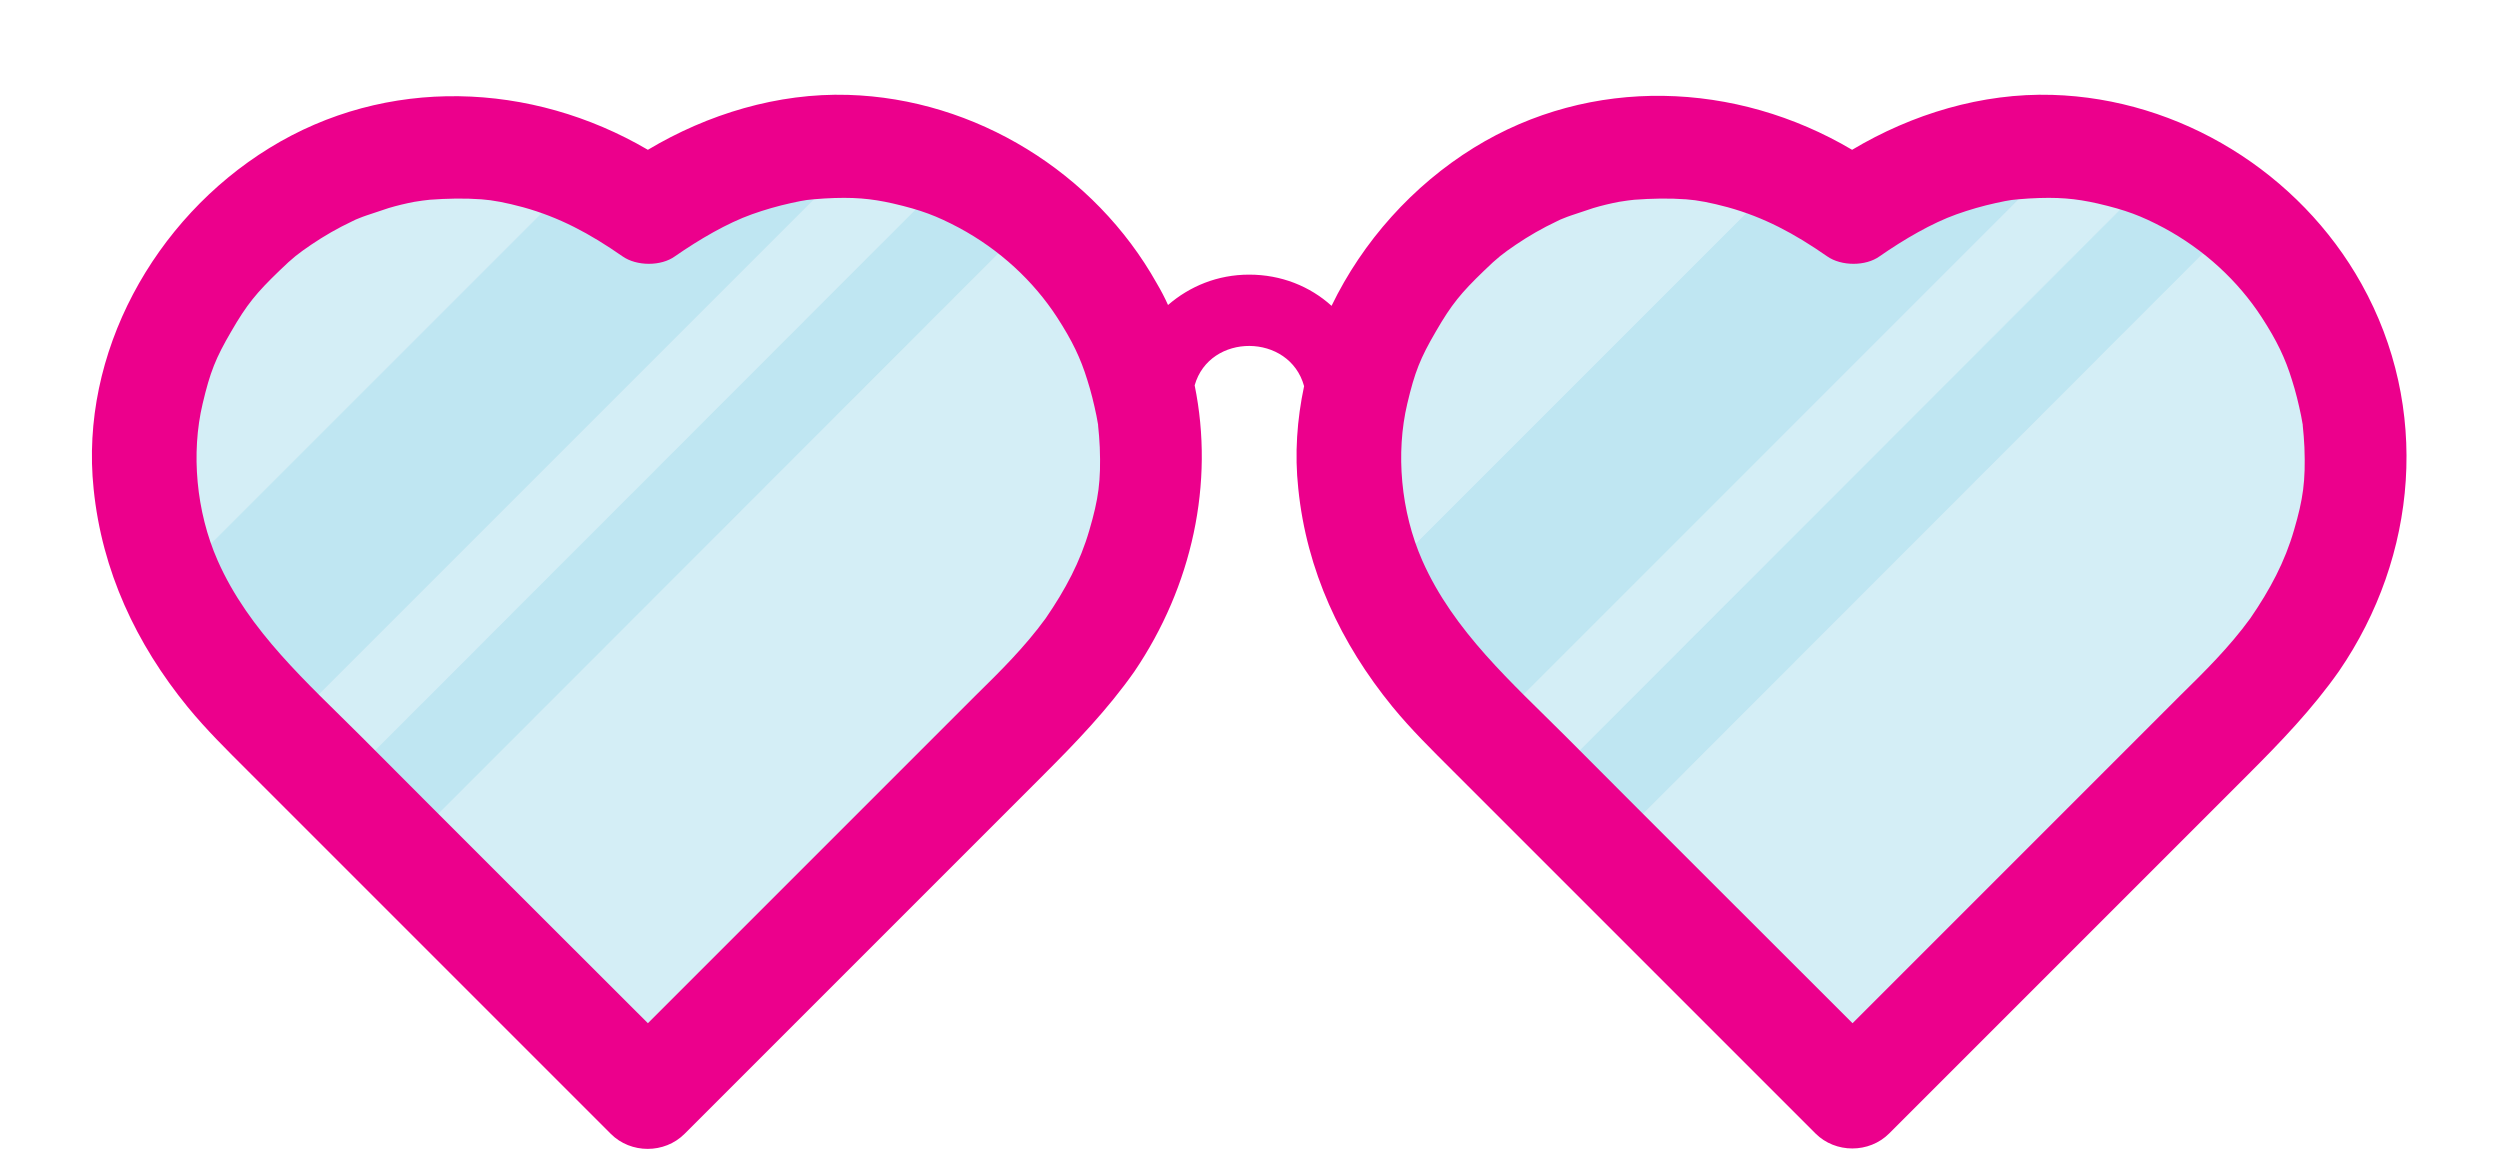
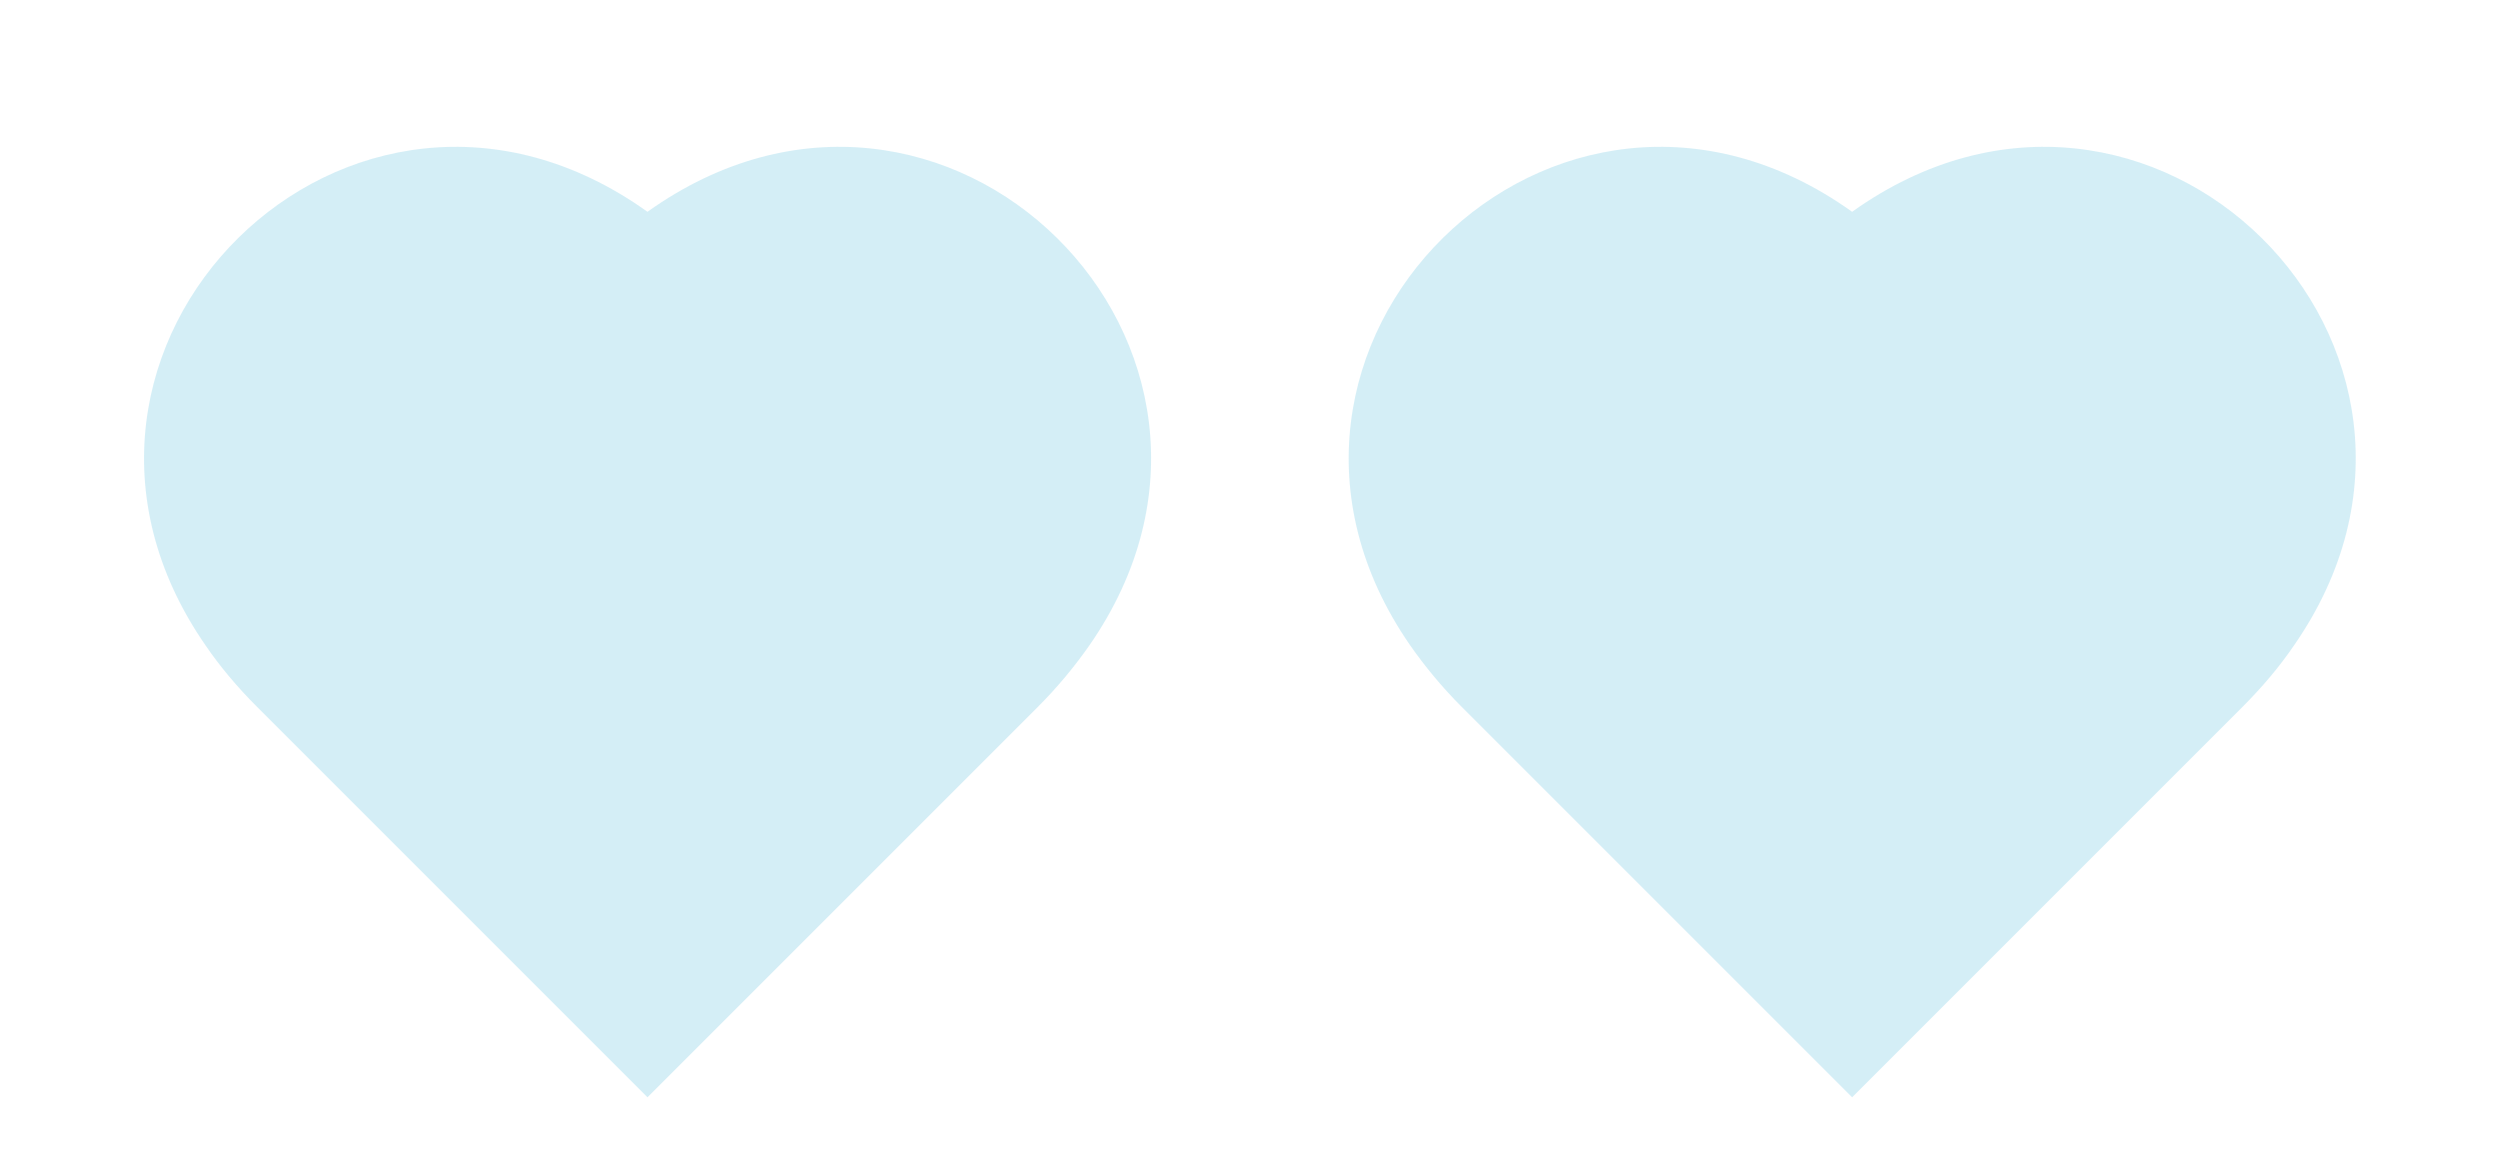
<svg xmlns="http://www.w3.org/2000/svg" height="277.3" preserveAspectRatio="xMidYMid meet" version="1.0" viewBox="-22.1 -22.8 600.8 277.3" width="600.8" zoomAndPan="magnify">
  <g>
    <g>
      <g id="change1_1">
        <path d="M239.7,132.3c-3.5,5-7.6,10-12.4,14.8l-93.8,93.8l-93.8-93.8c-4.8-4.8-9-9.8-12.4-14.8 C-22.1,61,62.3-22.8,133.5,28.1C204.8-22.8,289.2,61,239.7,132.3z M423,28.1C351.8-22.8,267.4,61,316.8,132.3 c3.5,5,7.6,10,12.4,14.8l93.8,93.8l93.8-93.8c4.8-4.8,9-9.8,12.4-14.8C578.7,61,494.3-22.8,423,28.1z" fill="#ABDFEF" opacity=".5" />
      </g>
      <g id="change1_2">
-         <path d="M185.8,12.8L45.6,153l-5.9-5.9c-4.8-4.8-9-9.8-12.4-14.8c-3.4-4.9-6.1-9.8-8.3-14.8 L117.5,19c5.4,2.3,10.7,5.4,16,9.2C150.9,15.7,169,11.3,185.8,12.8z M207.4,18.1L59.1,166.5l15.2,15.2L226.4,29.5 C220.7,24.8,214.3,21,207.4,18.1z M423,28.2c-5.3-3.8-10.6-6.8-16-9.2l-98.5,98.5c2.2,5,4.9,9.9,8.3,14.8c3.5,5,7.6,10,12.4,14.8 l5.9,5.9L475.3,12.8C458.5,11.3,440.4,15.7,423,28.2z M496.9,18.1L348.6,166.5l15.2,15.2L515.9,29.5 C510.2,24.8,503.8,21,496.9,18.1z" fill="#ABDFEF" opacity=".5" />
-       </g>
+         </g>
      <g id="change2_1">
-         <path d="M545.4,45.4C530.5,18.7,501.8,0.9,471.1,0c-16.9-0.5-33.7,4.6-48.1,13.2c-27.9-16.5-62.7-17.9-90.9-0.5 c-14.7,9.1-26.7,22.5-34.2,38c-5.2-4.7-12.1-7.5-19.8-7.5c-7.6,0-14.3,2.8-19.5,7.3c-0.8-1.8-1.7-3.5-2.7-5.2 C241,18.7,212.3,0.9,181.7,0c-16.9-0.5-33.7,4.6-48.1,13.2C105.6-3.2,70.8-4.6,42.6,12.8C15,29.8-3,62.1,0.4,94.7 c2,19.7,10.2,37.2,22.6,52.4c4.5,5.5,9.5,10.4,14.5,15.4c16.2,16.2,32.3,32.3,48.5,48.5c12.9,12.9,25.8,25.8,38.7,38.7 c4.8,4.8,12.9,4.8,17.7,0c28.8-28.8,57.5-57.5,86.3-86.3c7.8-7.8,15.4-15.7,21.8-24.8c13.9-20.5,19.3-45.3,14.5-68.8 c3.6-12.7,22.8-12.6,26.3,0.2c-1.7,8-2.3,16.3-1.4,24.6c2,19.7,10.2,37.2,22.6,52.4c4.5,5.5,9.5,10.4,14.5,15.4 c16.2,16.2,32.3,32.3,48.5,48.5c12.9,12.9,25.8,25.8,38.7,38.7c4.8,4.8,12.9,4.8,17.7,0c28.8-28.8,57.5-57.5,86.3-86.3 c7.8-7.8,15.4-15.7,21.8-24.8C559,110.8,562,75.1,545.4,45.4z M212.3,144.4c-7.2,7.2-14.4,14.4-21.6,21.6 c-17.7,17.7-35.5,35.5-53.2,53.2c-1.3,1.3-2.6,2.6-3.9,3.9c-23-23-46-45.9-68.9-68.9c-12.9-12.9-27-25.3-34.5-42.3 c-5.2-11.8-6.4-25.9-3.6-37.7c1.8-7.6,3.1-10.9,6.9-17.4c3.7-6.4,6-9.2,11.5-14.5c3.4-3.3,4.5-4.1,7.7-6.3c3.1-2.1,6.4-4,9.8-5.6 c0.6-0.3,1.2-0.6,1.8-0.8c0.3-0.1,1.2-0.5,1.6-0.6c1.8-0.6,3.6-1.2,5.4-1.8c2-0.6,4.1-1.1,6.2-1.5c0.7-0.1,1.3-0.2,2-0.3 c0.4,0,1.3-0.2,1.7-0.2c4.1-0.3,8.3-0.4,12.4-0.1c2.8,0.2,5.9,0.8,10,1.9c8.7,2.4,16,6.3,23.9,11.8c3.4,2.4,9.3,2.4,12.6,0 c5.9-4.1,12.6-8,18.5-10.1c3.1-1.1,6.2-2,9.4-2.7c3.7-0.8,3.8-0.8,8-1.1c6.9-0.4,11.2,0,16.5,1.2c6.9,1.6,10.5,3,15.8,5.8 c9.9,5.3,18,12.9,23.6,21.5c3.7,5.7,5.7,9.9,7.3,15.1c0.9,2.8,1.6,5.7,2.2,8.6c0.1,0.7,0.3,1.5,0.4,2.2c0,0.1,0,0.1,0,0.2 c0.2,1.7,0.3,3.4,0.4,5.2c0.3,8.1-0.3,12.4-2.5,19.9c-2.2,7.6-5.7,14.2-10.5,21.2C224.1,132.8,218.2,138.6,212.3,144.4z M501.8,144.4c-7.2,7.2-14.4,14.4-21.6,21.6c-17.7,17.7-35.5,35.5-53.2,53.2c-1.3,1.3-2.6,2.6-3.9,3.9c-23-23-46-45.9-68.9-68.9 c-12.9-12.9-27-25.3-34.5-42.3c-5.2-11.8-6.4-25.9-3.6-37.7c1.8-7.6,3.1-10.9,6.9-17.4c3.7-6.4,6-9.2,11.5-14.5 c3.4-3.3,4.5-4.1,7.7-6.3c3.1-2.1,6.4-4,9.8-5.6c0.6-0.3,1.2-0.6,1.8-0.8c0.3-0.1,1.2-0.5,1.6-0.6c1.8-0.6,3.6-1.2,5.4-1.8 c2-0.6,4.1-1.1,6.2-1.5c0.7-0.1,1.3-0.2,2-0.3c0.3,0,1.3-0.2,1.7-0.2c4.1-0.3,8.3-0.4,12.4-0.1c2.8,0.2,5.9,0.8,10,1.9 c8.7,2.4,16,6.3,23.9,11.8c3.4,2.4,9.3,2.4,12.6,0c5.9-4.1,12.6-8,18.5-10.1c3.1-1.1,6.2-2,9.4-2.7c3.7-0.8,3.8-0.8,8-1.1 c6.9-0.4,11.2,0,16.5,1.2c6.9,1.6,10.5,3,15.8,5.8c9.9,5.3,18,12.9,23.6,21.5c3.7,5.7,5.7,9.9,7.3,15.1c0.9,2.8,1.6,5.7,2.2,8.6 c0.1,0.7,0.3,1.5,0.4,2.2c0,0.1,0,0.1,0,0.2c0.2,1.7,0.3,3.4,0.4,5.2c0.3,8.1-0.3,12.4-2.5,19.9c-2.2,7.6-5.7,14.2-10.5,21.2 C513.6,132.8,507.7,138.6,501.8,144.4z" fill="#EC008C" />
-       </g>
+         </g>
    </g>
  </g>
</svg>